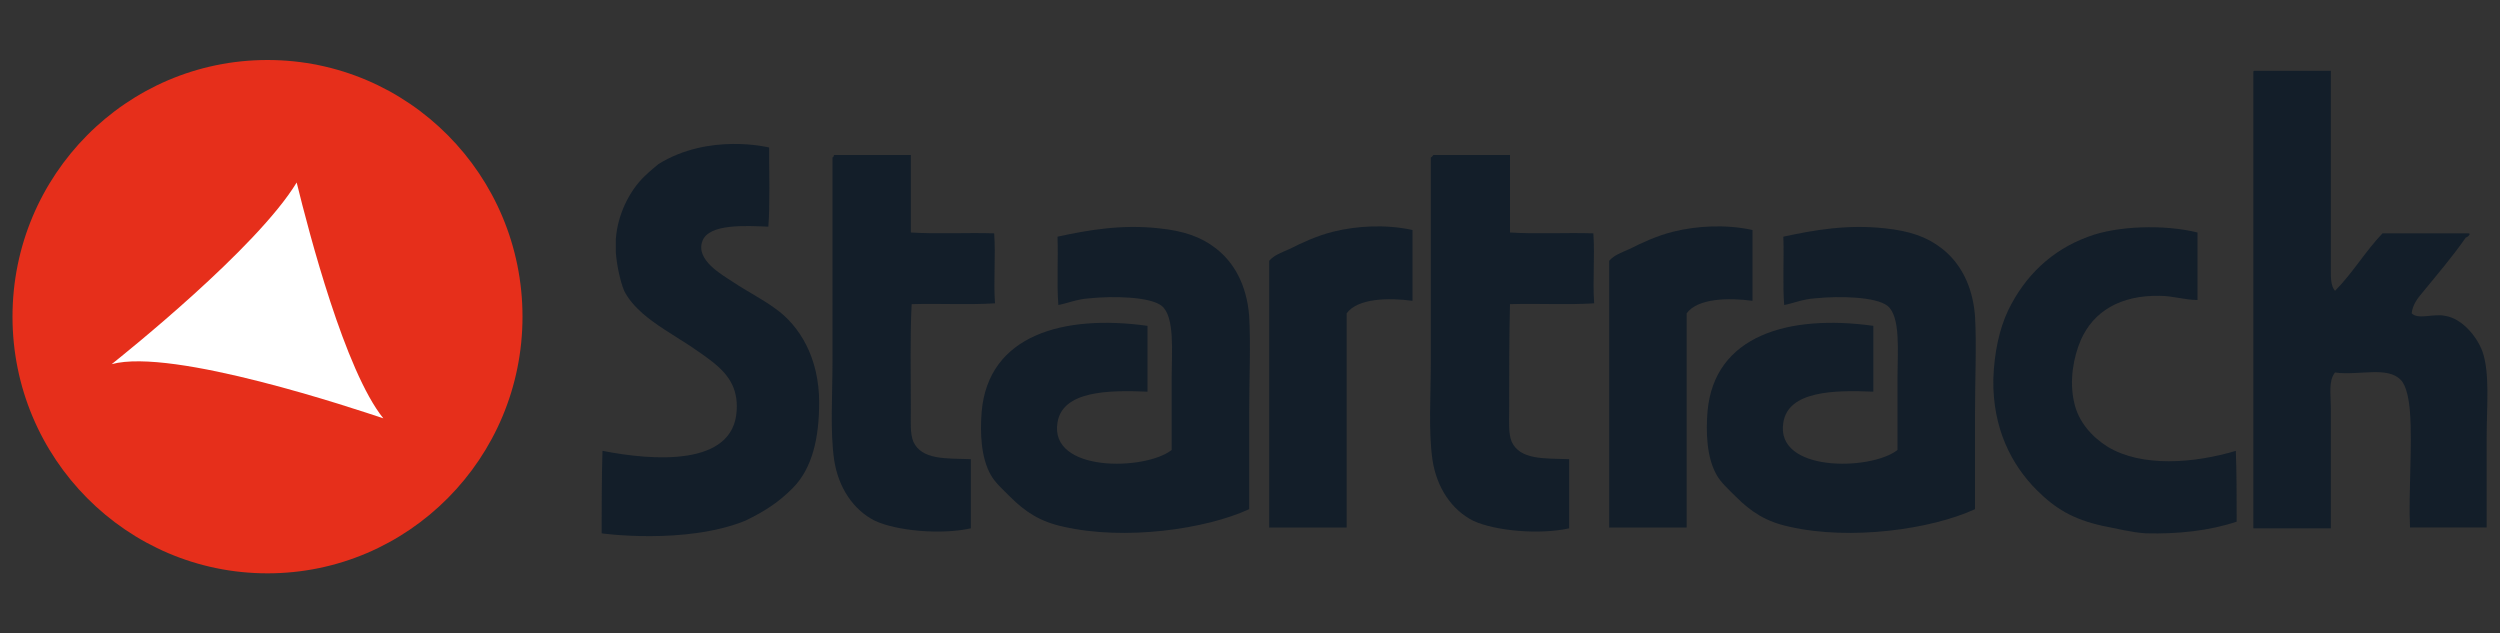
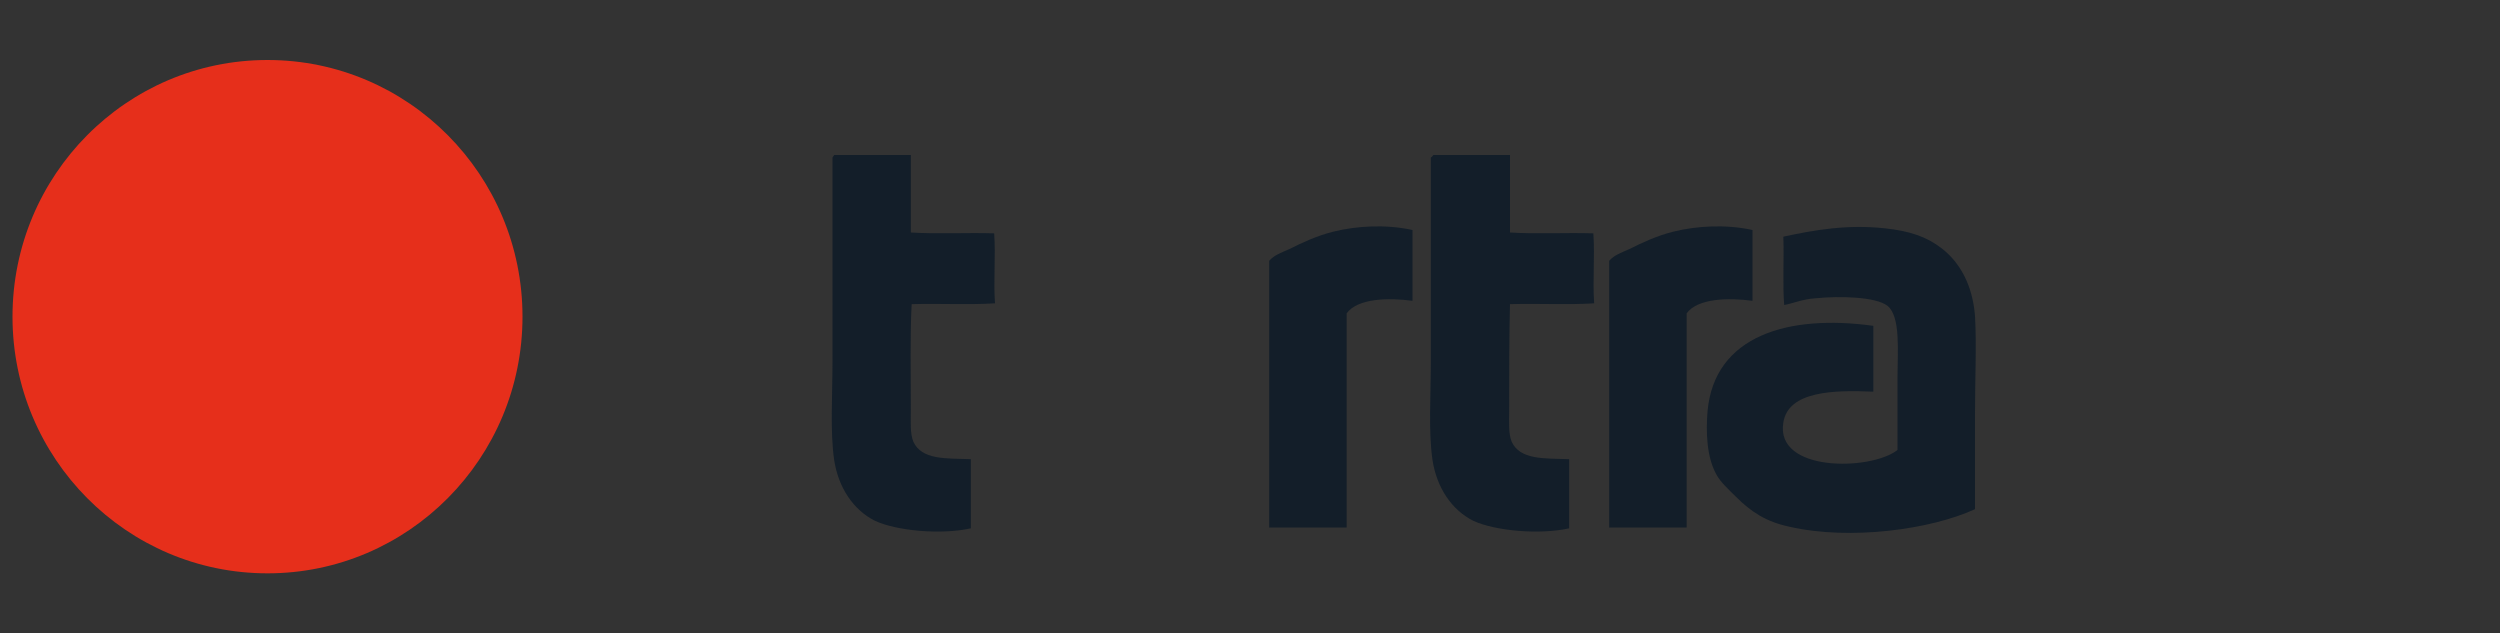
<svg xmlns="http://www.w3.org/2000/svg" version="1.1" id="Layer_1" x="0px" y="0px" viewBox="0 0 300 76" style="enable-background:new 0 0 300 76;" xml:space="preserve">
  <rect x="0" y="0" width="300" height="76" fill="#333333" stroke="none" />
  <style type="text/css">
	.st0{fill:#E62F1B;}
	.st1{fill:#FFFFFF;}
	.st2{fill:#131E29;}
</style>
  <g>
    <g>
      <path class="st0" d="M62.7,38c0,17-13.7,30.8-30.6,30.8C15.2,68.8,1.5,55,1.5,38S15.2,7.2,32.1,7.2C49,7.2,62.7,21,62.7,38" />
      <g>
-         <path class="st1" d="M13.4,43.7c7.3-2,29.3,5.4,32.6,6.5c-4.6-5.7-8.9-22.2-10.4-28.3C30.8,29.8,14.9,42.5,13.4,43.7z" />
-       </g>
+         </g>
    </g>
-     <path class="st2" d="M270.5,8.5h9.2v24c0,0.9,0,1.8,0.5,2.4c2.1-2.1,3.6-4.7,5.7-6.9h10.3c0.4,0-0.1,0.5-0.3,0.5   c-1.6,2.3-3.4,4.4-5.2,6.6c-0.6,0.7-1.2,1.5-1.3,2.5c0.8,0.8,2.6,0,4,0.3c2,0.3,3.8,2.4,4.5,4.3c0.9,2.6,0.5,6.5,0.5,10.3v10.8   h-9.2c-0.2-4.1,0.3-9.8,0-13.8c-0.1-1.4-0.4-3.2-1.1-3.9c-1.6-1.7-5.1-0.5-7.9-0.9c-0.8,1-0.5,2.6-0.5,4.2v14.5h-9.3V8.8   C270.4,8.6,270.4,8.5,270.5,8.5" />
    <path class="st2" d="M172,18.6h9.2v9.3c3.2,0.2,6.7,0,10,0.1c0.2,2.7-0.1,5.7,0.1,8.4c-3.2,0.2-6.7,0-10.1,0.1   c-0.1,3.6-0.1,8.6-0.1,12.7c0,1.5-0.1,2.8,0.3,3.8c1,2.2,3.9,2,6.9,2.1v8.3c-3.6,0.8-8.9,0.3-11.5-0.9c-2.6-1.3-4.4-4-4.9-7.3   c-0.5-3.4-0.2-7.7-0.2-12V18.9C171.9,18.8,171.9,18.7,172,18.6" />
-     <path class="st2" d="M100.1,18.6h9.2v9.3c3.2,0.2,6.7,0,10,0.1c0.2,2.7-0.1,5.7,0.1,8.4c-3.2,0.2-6.7,0-10,0.1   c-0.2,3.6-0.1,8.6-0.1,12.7c0,1.5-0.1,2.8,0.3,3.8c1,2.2,3.9,2,6.9,2.1v8.3c-3.6,0.8-8.9,0.3-11.5-0.9c-2.6-1.3-4.4-4-4.9-7.3   c-0.5-3.4-0.2-7.7-0.2-12V18.9C100.1,18.8,100,18.7,100.1,18.6" />
+     <path class="st2" d="M100.1,18.6h9.2v9.3c3.2,0.2,6.7,0,10,0.1c0.2,2.7-0.1,5.7,0.1,8.4c-3.2,0.2-6.7,0-10,0.1   c-0.2,3.6-0.1,8.6-0.1,12.7c0,1.5-0.1,2.8,0.3,3.8c1,2.2,3.9,2,6.9,2.1v8.3c-3.6,0.8-8.9,0.3-11.5-0.9c-2.6-1.3-4.4-4-4.9-7.3   c-0.5-3.4-0.2-7.7-0.2-12V18.9" />
    <path class="st2" d="M237,61.1c-5.2,2.4-14.9,3.8-22.3,2.1c-2.8-0.6-4.6-1.8-6.4-3.6c-0.9-0.9-1.8-1.7-2.3-2.6   c-1.2-2.1-1.3-5.1-1.1-7.6c0.8-9.2,9.8-11.7,19.9-10.3V47c-4.7-0.2-10.2-0.1-10.8,3.7c-1,6,10.5,5.8,13.7,3.3v-8.8   c0-3,0.4-7.2-1.2-8.5c-1.4-1.1-5.8-1.2-8.7-0.9c-1.5,0.1-2.6,0.6-3.7,0.8c-0.2-2.6,0-5.5-0.1-8.2c3.7-0.8,7.7-1.5,12.2-1   c2.9,0.3,5,1,6.8,2.4c2.2,1.7,3.7,4.4,4,8.1c0.2,3.5,0,7.6,0,11.8V61.1" />
-     <path class="st2" d="M149.9,61.1c-5.2,2.4-14.9,3.8-22.3,2.1c-2.8-0.6-4.6-1.8-6.4-3.6c-0.9-0.9-1.8-1.7-2.3-2.6   c-1.2-2.1-1.3-5.1-1.1-7.6c0.8-9.2,9.8-11.7,19.9-10.3V47c-4.7-0.2-10.2-0.1-10.8,3.7c-1,6,10.5,5.8,13.7,3.3v-8.8   c0-3,0.4-7.2-1.2-8.5c-1.4-1.1-5.8-1.2-8.7-0.9c-1.5,0.1-2.6,0.6-3.7,0.8c-0.2-2.6,0-5.5-0.1-8.2c3.7-0.8,7.7-1.5,12.2-1   c2.9,0.3,5,1,6.8,2.4c2.2,1.7,3.7,4.4,4,8.1c0.2,3.5,0,7.6,0,11.8V61.1" />
-     <path class="st2" d="M263.7,27.9V36c-1.5,0-3-0.5-4.5-0.5c-4.8-0.1-8,1.9-9.5,5.3c-0.9,2.1-1.4,4.9-0.8,7.5c0.5,2.3,2.1,4.1,4,5.3   c4.1,2.5,10.4,2,15.4,0.5c0.1,2.5,0.1,5.7,0.1,8.5c-3.3,1.1-7.1,1.5-10.9,1.4c-1.7-0.1-3.6-0.6-5.2-0.9c-3.6-0.8-5.7-2.1-7.9-4.3   c-3-3-5.3-7.4-5.2-13.3c0.1-3.1,0.7-6,1.8-8.3c2-4.1,5.2-7.2,9.6-8.8C254,27.1,259.7,26.9,263.7,27.9" />
    <path class="st2" d="M210.3,27.6v8.5c-2.9-0.4-6.6-0.3-7.9,1.5v25.7h-9.3v-32c0.6-0.7,1.5-1,2.4-1.4c1.6-0.8,3.3-1.6,5.3-2.1   C203.6,27.1,207.1,26.9,210.3,27.6" />
    <path class="st2" d="M169.5,27.6v8.5c-2.9-0.4-6.6-0.3-7.9,1.5v25.7h-9.3v-32c0.6-0.7,1.5-1,2.4-1.4c1.6-0.8,3.3-1.6,5.3-2.1   C162.8,27.1,166.3,26.9,169.5,27.6" />
-     <path class="st2" d="M89.4,62.5c2.5-1.2,4.1-2.3,5.7-3.9c2.4-2.4,3.2-6.1,3.2-10.3c0-5.3-2.3-9.2-5.3-11.3c-1.5-1.1-3.3-2-5.1-3.2   c-1.2-0.8-4.5-2.6-3.6-4.9c0.8-2.1,5.3-1.8,7.9-1.7c0.2-2.2,0.1-7.5,0.1-7.5v-2c0,0-7.2-1.8-13.3,2c0,0-1.1,0.9-1.6,1.4   c-1.9,1.8-3.3,4.7-3.5,7.6c0,0.5,0,1.1,0,1.6c0.1,1.4,0.5,3.4,1,4.6c0.5,1,1.3,1.9,2.2,2.7c1.6,1.4,3.7,2.6,5.7,3.9   c0.9,0.6,1.9,1.3,2.8,2c1.6,1.3,3,2.9,2.8,5.8c-0.4,6.7-10,6-16.1,4.8c-0.1,2.5-0.1,8.5-0.1,8.5V64C72.1,64,82.2,65.4,89.4,62.5" />
  </g>
</svg>